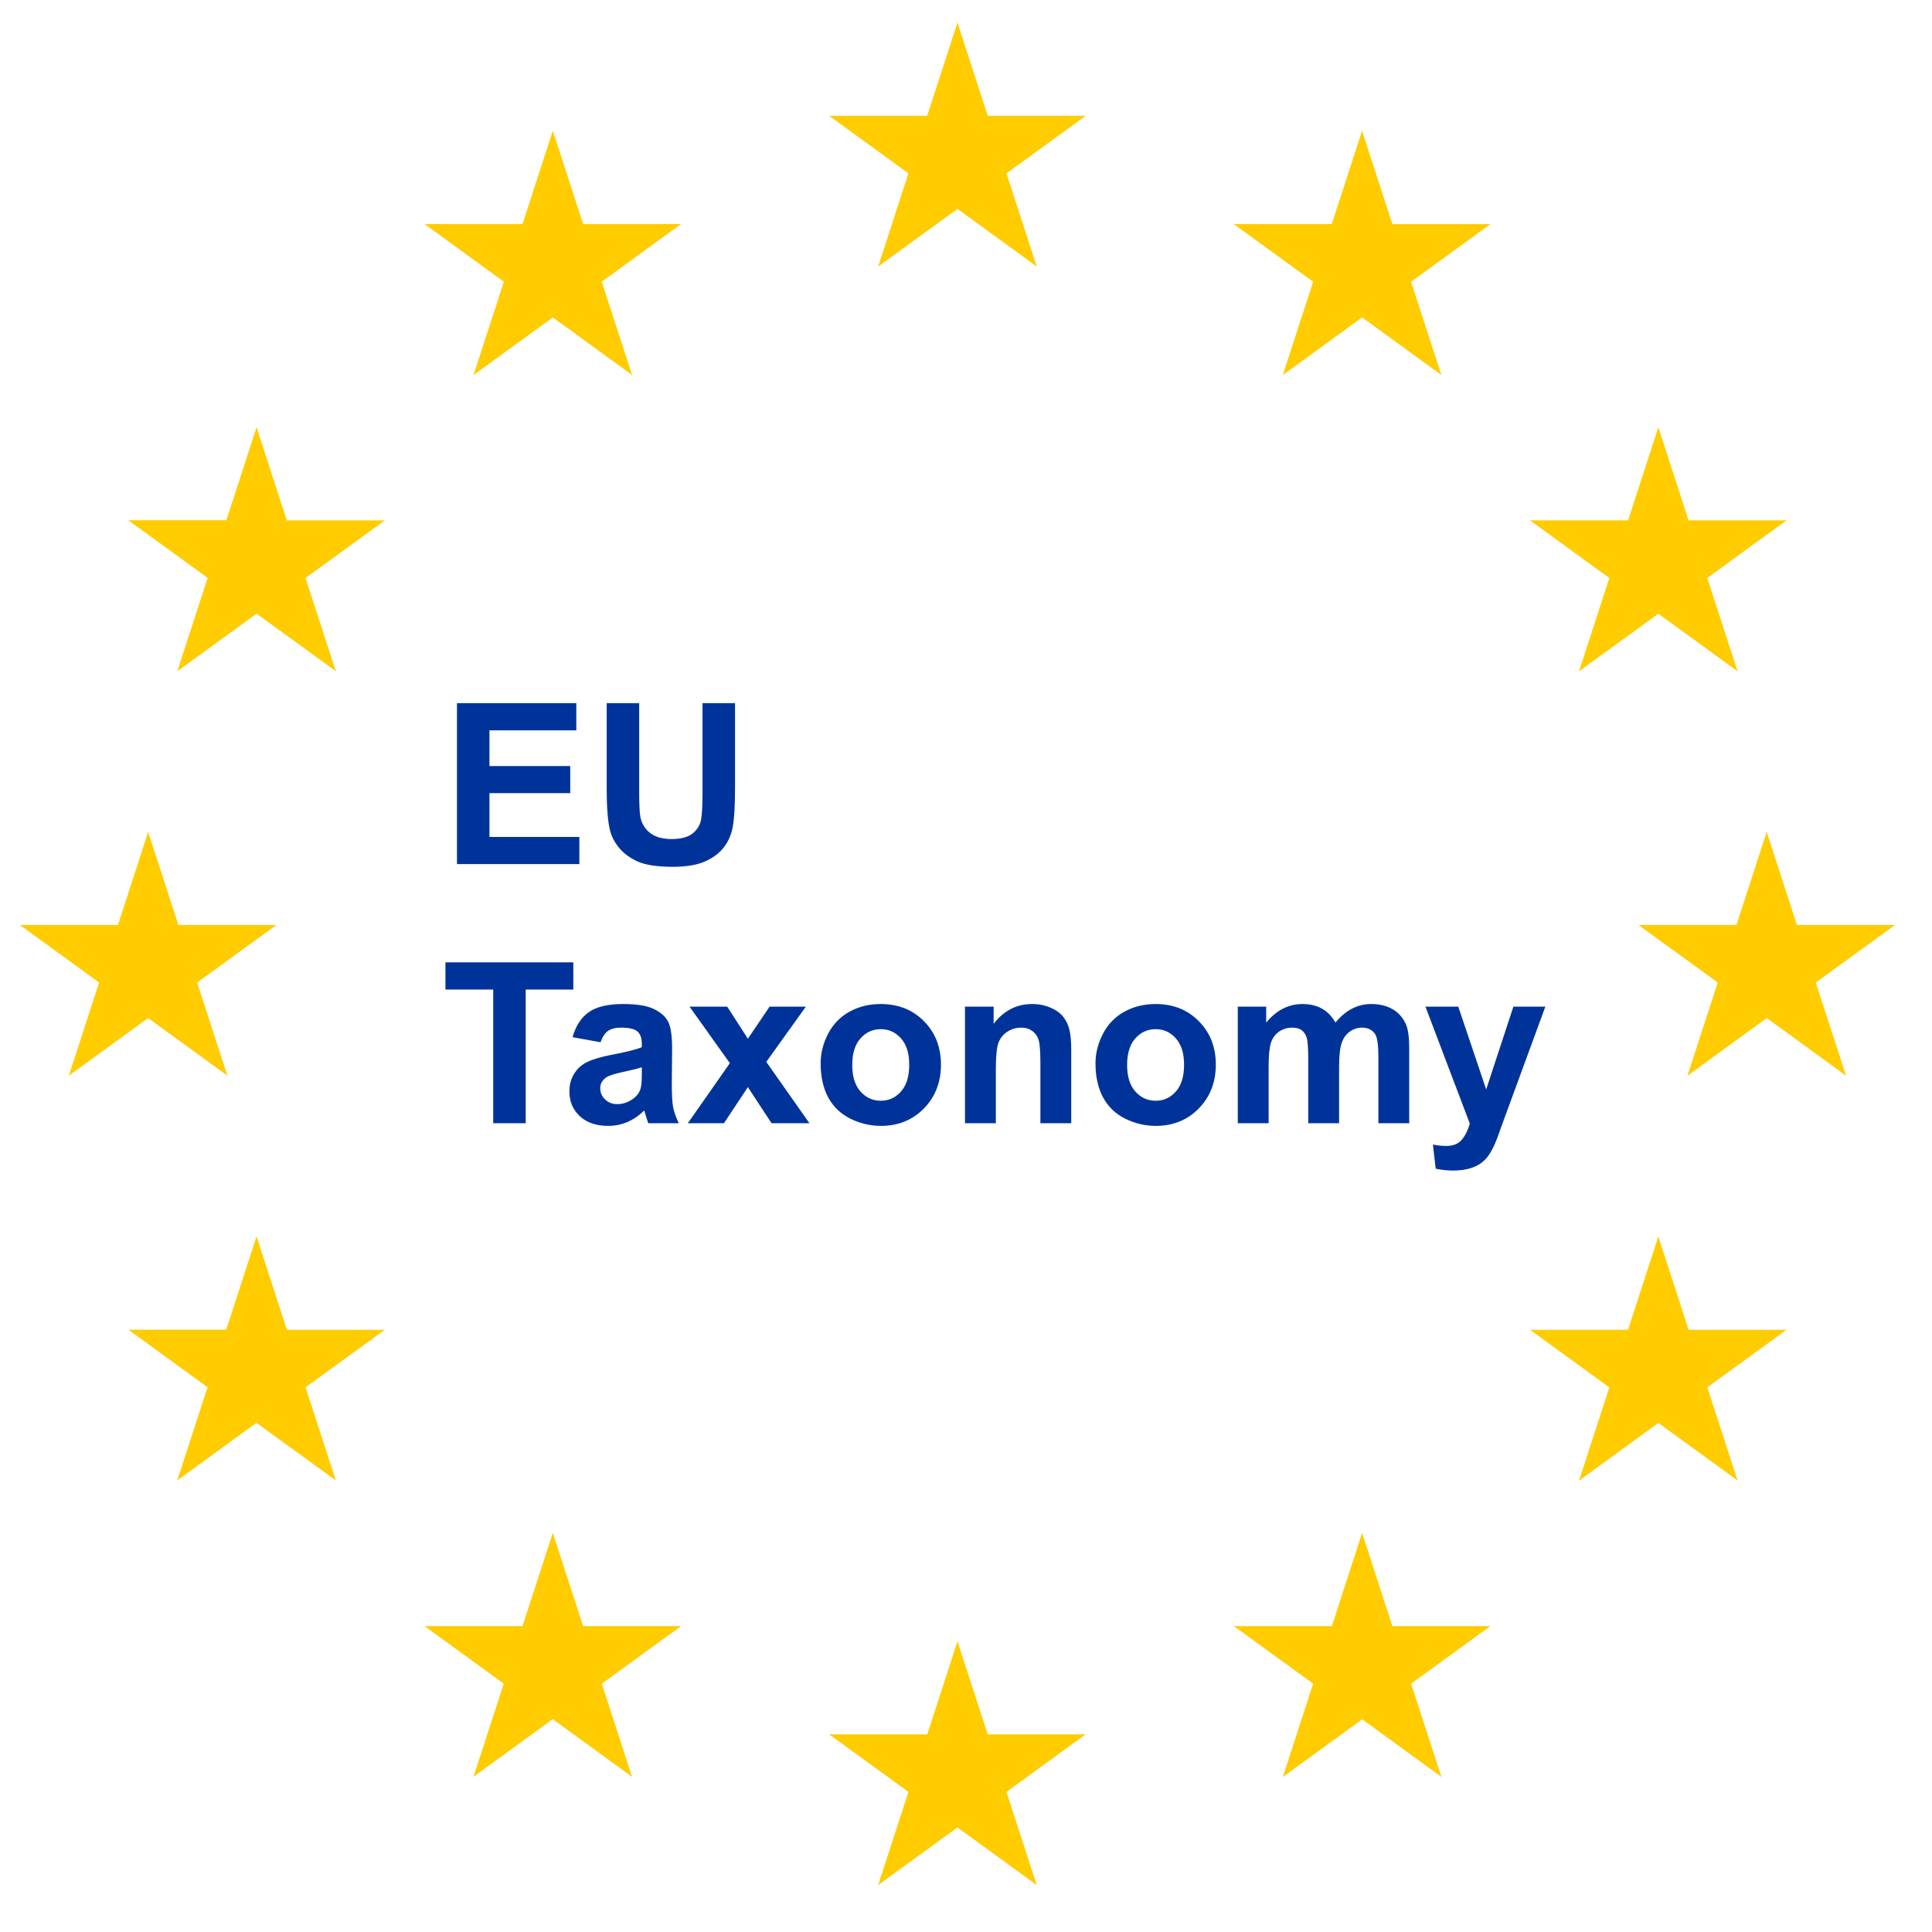
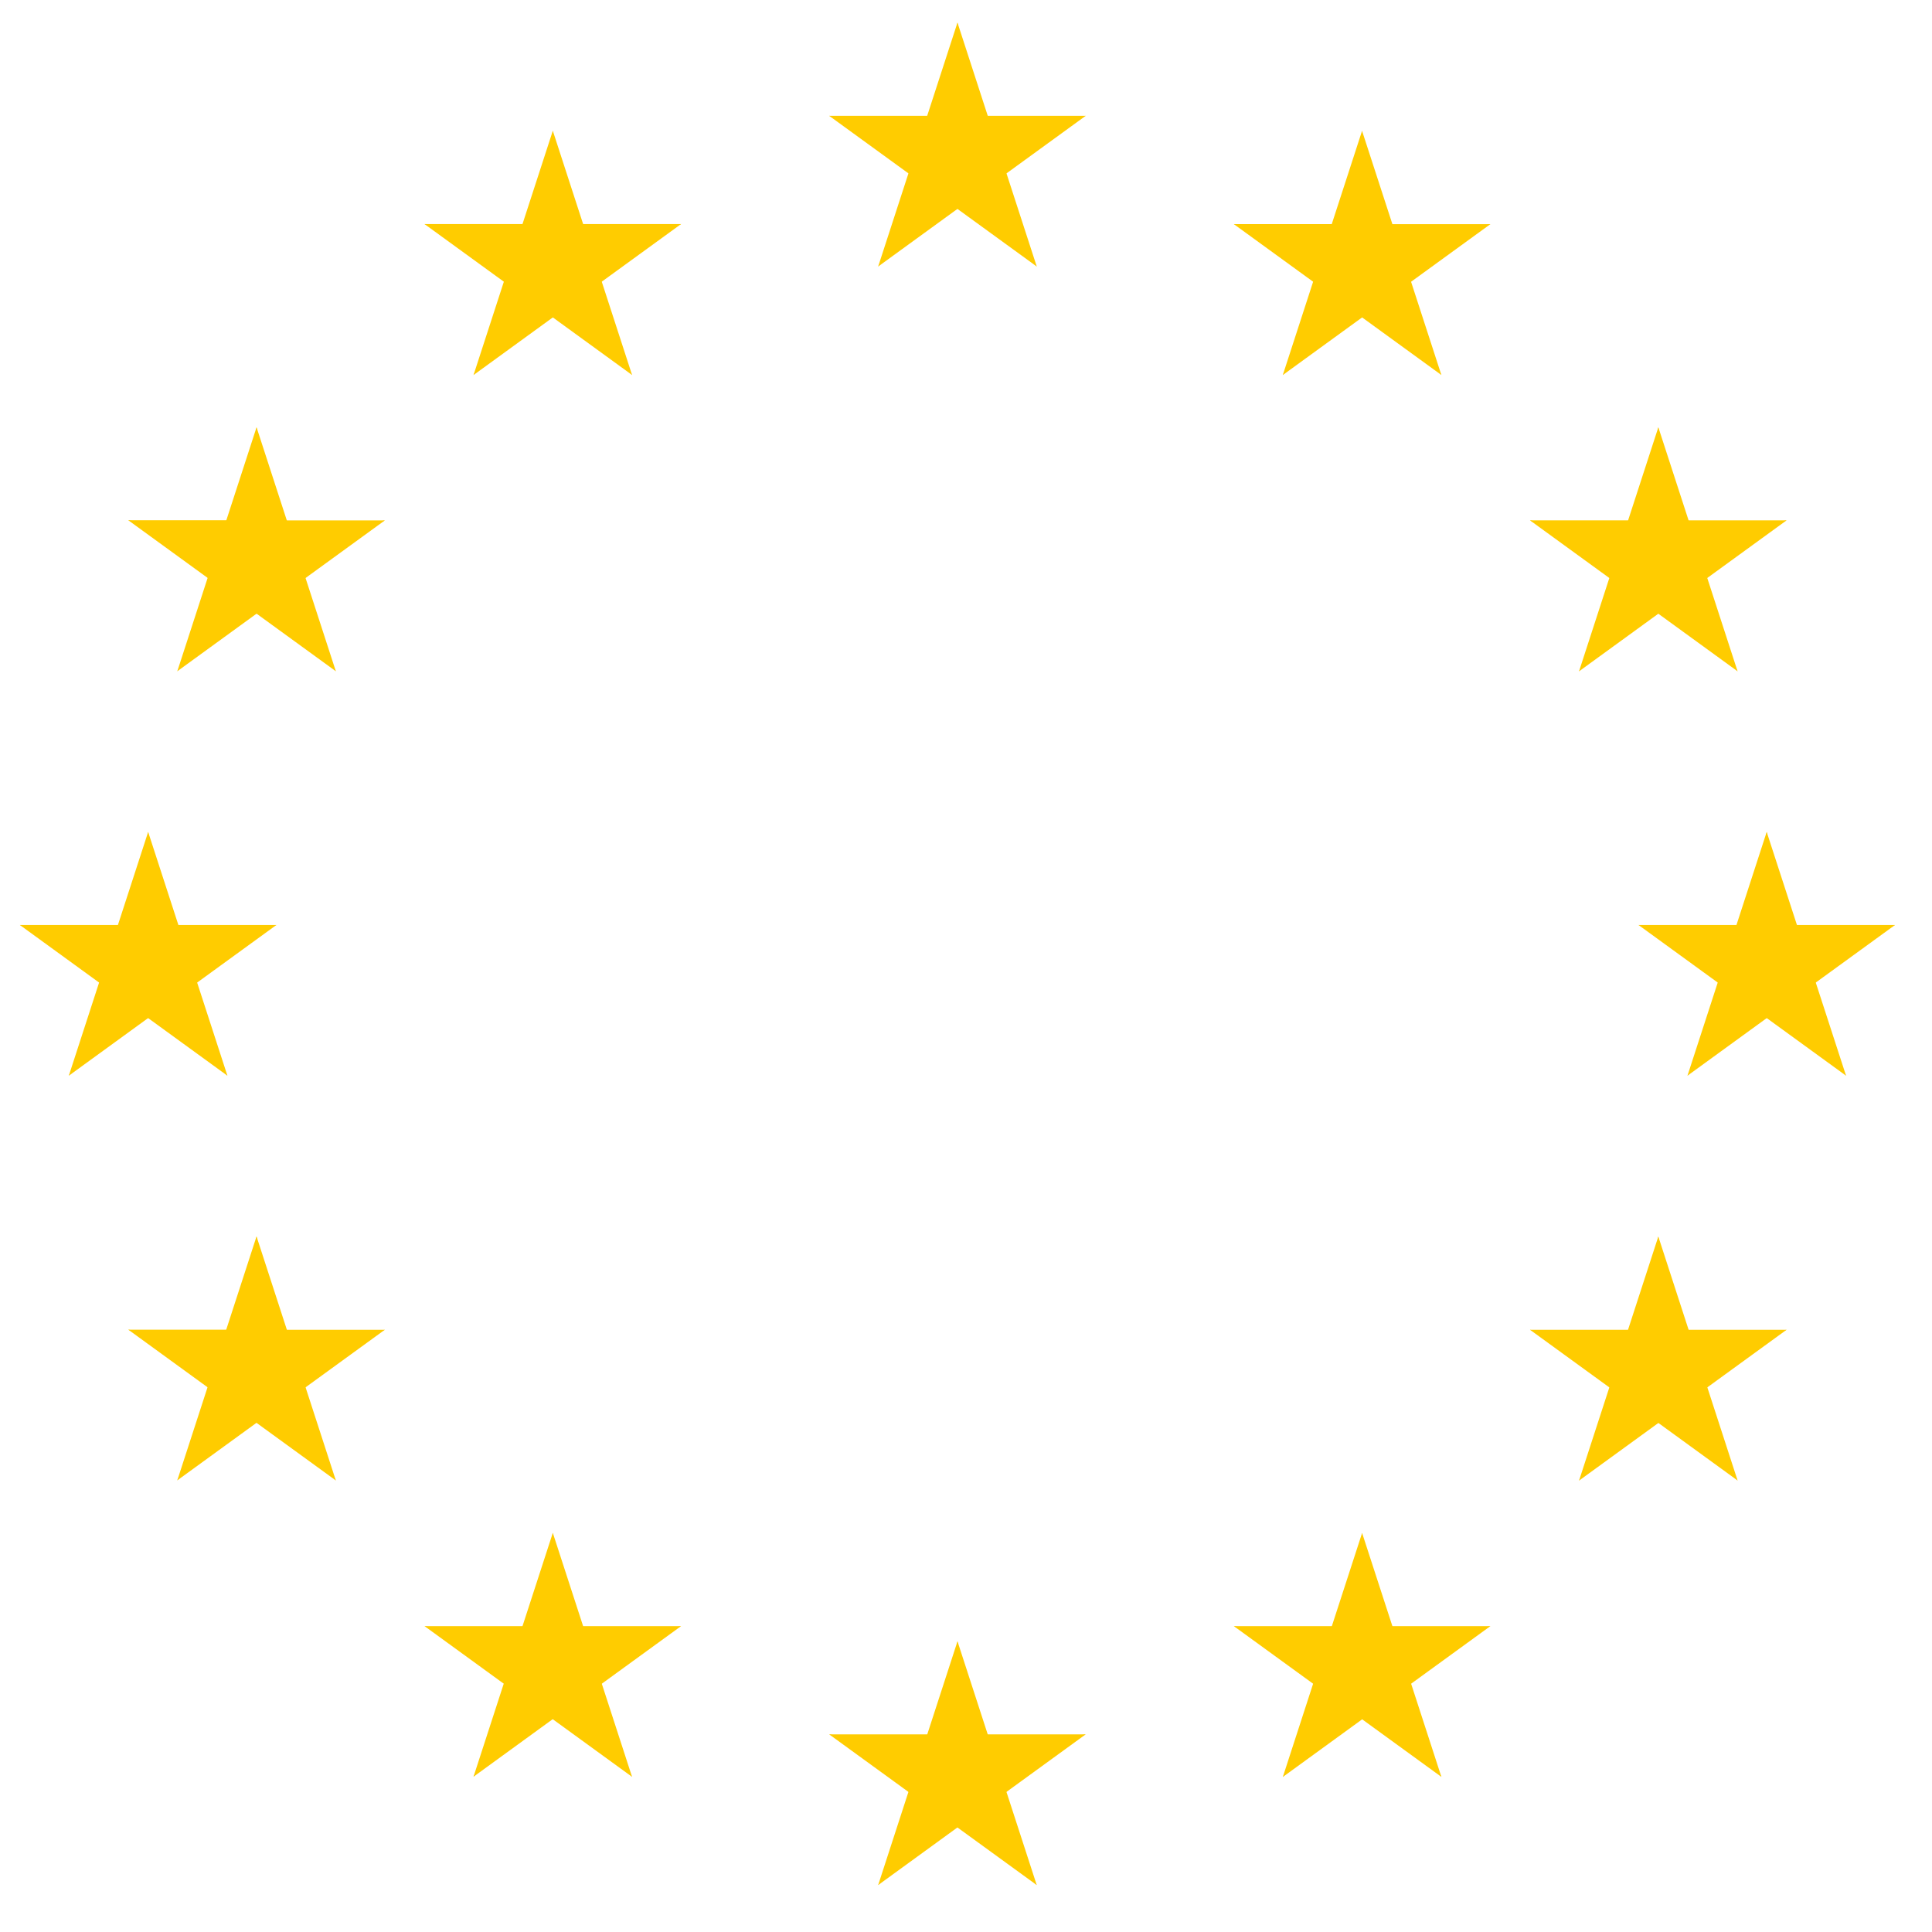
<svg xmlns="http://www.w3.org/2000/svg" width="82" height="82" viewBox="0 0 82 82" fill="none">
  <path d="M40.638 0.959L38.869 6.404L41.591 7.288L40.638 0.959Z" fill="#FFCC00" />
  <path d="M40.638 0.959L42.407 6.404L39.684 7.288L40.638 0.959Z" fill="#FFCC00" />
  <path d="M46.08 4.916H40.355V7.778L46.08 4.916Z" fill="#FFCC00" />
  <path d="M46.08 4.916L41.449 8.281L39.766 5.965L46.08 4.916Z" fill="#FFCC00" />
  <path d="M44.003 11.312L42.234 5.868L39.511 6.752L44.003 11.312Z" fill="#FFCC00" />
  <path d="M44.003 11.312L39.371 7.947L41.054 5.632L44.003 11.312Z" fill="#FFCC00" />
  <path d="M35.194 4.916H40.919V7.778L35.194 4.916Z" fill="#FFCC00" />
  <path d="M35.194 4.916L39.826 8.281L41.508 5.965L35.194 4.916Z" fill="#FFCC00" />
  <path d="M37.272 11.312L39.041 5.868L41.763 6.752L37.272 11.312Z" fill="#FFCC00" />
  <path d="M37.272 11.312L41.903 7.947L40.221 5.632L37.272 11.312Z" fill="#FFCC00" />
  <path d="M40.639 69.662L38.87 75.107L41.592 75.991L40.639 69.662Z" fill="#FFCC00" />
  <path d="M40.639 69.662L42.408 75.107L39.685 75.991L40.639 69.662Z" fill="#FFCC00" />
  <path d="M46.08 73.611H40.355V76.474L46.08 73.611Z" fill="#FFCC00" />
  <path d="M46.08 73.611L41.449 76.976L39.766 74.661L46.08 73.611Z" fill="#FFCC00" />
  <path d="M44.002 80.008L42.233 74.563L39.511 75.448L44.002 80.008Z" fill="#FFCC00" />
  <path d="M44.002 80.008L39.37 76.643L41.053 74.327L44.002 80.008Z" fill="#FFCC00" />
  <path d="M35.193 73.611H40.918V76.474L35.193 73.611Z" fill="#FFCC00" />
  <path d="M35.193 73.611L39.825 76.976L41.507 74.661L35.193 73.611Z" fill="#FFCC00" />
  <path d="M37.272 80.008L39.041 74.563L41.763 75.448L37.272 80.008Z" fill="#FFCC00" />
  <path d="M37.272 80.008L41.903 76.643L40.221 74.327L37.272 80.008Z" fill="#FFCC00" />
  <path d="M6.288 35.31L4.519 40.755L7.241 41.64L6.288 35.31Z" fill="#FFCC00" />
  <path d="M6.288 35.31L8.057 40.755L5.335 41.64L6.288 35.31Z" fill="#FFCC00" />
  <path d="M11.73 39.26H6.006V42.122L11.73 39.26Z" fill="#FFCC00" />
  <path d="M11.73 39.26L7.099 42.625L5.416 40.309L11.73 39.26Z" fill="#FFCC00" />
  <path d="M9.652 45.656L7.883 40.212L5.161 41.096L9.652 45.656Z" fill="#FFCC00" />
  <path d="M9.652 45.656L5.021 42.291L6.703 39.975L9.652 45.656Z" fill="#FFCC00" />
  <path d="M0.844 39.26H6.569V42.122L0.844 39.26Z" fill="#FFCC00" />
  <path d="M0.844 39.26L5.475 42.625L7.158 40.309L0.844 39.26Z" fill="#FFCC00" />
  <path d="M2.921 45.656L4.69 40.212L7.412 41.096L2.921 45.656Z" fill="#FFCC00" />
  <path d="M2.921 45.656L7.552 42.291L5.87 39.975L2.921 45.656Z" fill="#FFCC00" />
  <path d="M20.098 15.918L24.729 12.553L23.047 10.237L20.098 15.918Z" fill="#FFCC00" />
  <path d="M20.098 15.918L21.867 10.473L24.589 11.358L20.098 15.918Z" fill="#FFCC00" />
  <path d="M18.018 9.51L22.649 12.875L24.332 10.559L18.018 9.51Z" fill="#FFCC00" />
  <path d="M18.018 9.51H23.742V12.372L18.018 9.51Z" fill="#FFCC00" />
  <path d="M23.463 5.549L21.694 10.994L24.416 11.878L23.463 5.549Z" fill="#FFCC00" />
  <path d="M23.463 5.549L25.232 10.994L22.51 11.878L23.463 5.549Z" fill="#FFCC00" />
  <path d="M26.827 15.916L22.196 12.551L23.878 10.235L26.827 15.916Z" fill="#FFCC00" />
  <path d="M26.827 15.916L25.058 10.471L22.336 11.356L26.827 15.916Z" fill="#FFCC00" />
  <path d="M28.906 9.51L24.275 12.875L22.592 10.559L28.906 9.51Z" fill="#FFCC00" />
  <path d="M28.906 9.51H23.181V12.372L28.906 9.51Z" fill="#FFCC00" />
  <path d="M14.254 28.49L12.485 23.046L9.762 23.93L14.254 28.49Z" fill="#FFCC00" />
  <path d="M14.254 28.49L9.622 25.125L11.305 22.809L14.254 28.49Z" fill="#FFCC00" />
  <path d="M7.525 28.49L12.157 25.125L10.474 22.809L7.525 28.49Z" fill="#FFCC00" />
  <path d="M7.525 28.49L9.294 23.046L12.017 23.93L7.525 28.49Z" fill="#FFCC00" />
  <path d="M5.443 22.08L10.075 25.445L11.757 23.129L5.443 22.08Z" fill="#FFCC00" />
  <path d="M5.443 22.08H11.168V24.942L5.443 22.08Z" fill="#FFCC00" />
  <path d="M16.333 22.088L11.701 25.453L10.019 23.137L16.333 22.088Z" fill="#FFCC00" />
  <path d="M16.333 22.088H10.608V24.95L16.333 22.088Z" fill="#FFCC00" />
  <path d="M10.889 18.135L12.658 23.579L9.935 24.464L10.889 18.135Z" fill="#FFCC00" />
  <path d="M10.889 18.135L9.12 23.579L11.842 24.464L10.889 18.135Z" fill="#FFCC00" />
  <path d="M16.332 56.44H10.607V59.302L16.332 56.44Z" fill="#FFCC00" />
  <path d="M16.332 56.44L11.7 59.804L10.018 57.489L16.332 56.44Z" fill="#FFCC00" />
  <path d="M14.254 62.836L12.485 57.391L9.762 58.276L14.254 62.836Z" fill="#FFCC00" />
  <path d="M14.254 62.836L9.622 59.471L11.305 57.155L14.254 62.836Z" fill="#FFCC00" />
  <path d="M7.524 62.832L12.156 59.467L10.473 57.151L7.524 62.832Z" fill="#FFCC00" />
  <path d="M7.524 62.832L9.294 57.387L12.016 58.272L7.524 62.832Z" fill="#FFCC00" />
  <path d="M10.888 52.477L12.657 57.921L9.934 58.806L10.888 52.477Z" fill="#FFCC00" />
  <path d="M10.888 52.477L9.119 57.921L11.841 58.806L10.888 52.477Z" fill="#FFCC00" />
  <path d="M5.445 56.435H11.17V59.298L5.445 56.435Z" fill="#FFCC00" />
  <path d="M5.445 56.435L10.077 59.801L11.759 57.485L5.445 56.435Z" fill="#FFCC00" />
  <path d="M28.906 69.018H23.181V71.88L28.906 69.018Z" fill="#FFCC00" />
  <path d="M28.906 69.018L24.275 72.383L22.592 70.067L28.906 69.018Z" fill="#FFCC00" />
  <path d="M26.826 75.414L25.057 69.969L22.335 70.854L26.826 75.414Z" fill="#FFCC00" />
  <path d="M26.826 75.414L22.195 72.049L23.877 69.733L26.826 75.414Z" fill="#FFCC00" />
  <path d="M20.097 75.41L24.728 72.045L23.046 69.729L20.097 75.41Z" fill="#FFCC00" />
  <path d="M20.097 75.41L21.866 69.965L24.588 70.85L20.097 75.41Z" fill="#FFCC00" />
  <path d="M23.463 65.059L25.232 70.503L22.51 71.388L23.463 65.059Z" fill="#FFCC00" />
  <path d="M23.463 65.059L21.694 70.503L24.416 71.388L23.463 65.059Z" fill="#FFCC00" />
  <path d="M18.019 69.018H23.744V71.88L18.019 69.018Z" fill="#FFCC00" />
  <path d="M18.019 69.018L22.65 72.383L24.333 70.067L18.019 69.018Z" fill="#FFCC00" />
  <path d="M74.984 35.31L76.754 40.755L74.031 41.64L74.984 35.31Z" fill="#FFCC00" />
  <path d="M74.984 35.31L73.215 40.755L75.938 41.64L74.984 35.31Z" fill="#FFCC00" />
  <path d="M69.544 39.26H75.269V42.122L69.544 39.26Z" fill="#FFCC00" />
  <path d="M69.544 39.26L74.175 42.625L75.858 40.309L69.544 39.26Z" fill="#FFCC00" />
  <path d="M71.621 45.656L73.39 40.212L76.113 41.096L71.621 45.656Z" fill="#FFCC00" />
  <path d="M71.621 45.656L76.253 42.291L74.57 39.975L71.621 45.656Z" fill="#FFCC00" />
  <path d="M80.429 39.26H74.704V42.122L80.429 39.26Z" fill="#FFCC00" />
  <path d="M80.429 39.26L75.797 42.625L74.115 40.309L80.429 39.26Z" fill="#FFCC00" />
  <path d="M78.352 45.656L76.582 40.212L73.86 41.096L78.352 45.656Z" fill="#FFCC00" />
  <path d="M78.352 45.656L73.72 42.291L75.403 39.975L78.352 45.656Z" fill="#FFCC00" />
  <path d="M61.176 15.916L56.544 12.551L58.227 10.235L61.176 15.916Z" fill="#FFCC00" />
  <path d="M61.176 15.916L59.407 10.471L56.684 11.356L61.176 15.916Z" fill="#FFCC00" />
  <path d="M63.256 9.514L58.624 12.879L56.942 10.563L63.256 9.514Z" fill="#FFCC00" />
  <path d="M63.256 9.514H57.531V12.376L63.256 9.514Z" fill="#FFCC00" />
  <path d="M57.81 5.553L59.58 10.998L56.857 11.882L57.81 5.553Z" fill="#FFCC00" />
  <path d="M57.81 5.553L56.041 10.998L58.764 11.882L57.81 5.553Z" fill="#FFCC00" />
  <path d="M54.446 15.918L59.078 12.553L57.395 10.237L54.446 15.918Z" fill="#FFCC00" />
  <path d="M54.446 15.918L56.215 10.473L58.938 11.358L54.446 15.918Z" fill="#FFCC00" />
  <path d="M52.367 9.512L56.999 12.877L58.681 10.561L52.367 9.512Z" fill="#FFCC00" />
  <path d="M52.367 9.512H58.092V12.374L52.367 9.512Z" fill="#FFCC00" />
  <path d="M67.018 28.494L68.787 23.049L71.509 23.934L67.018 28.494Z" fill="#FFCC00" />
  <path d="M67.018 28.494L71.649 25.129L69.967 22.813L67.018 28.494Z" fill="#FFCC00" />
  <path d="M73.748 28.492L69.117 25.127L70.799 22.811L73.748 28.492Z" fill="#FFCC00" />
  <path d="M73.748 28.492L71.979 23.047L69.257 23.932L73.748 28.492Z" fill="#FFCC00" />
  <path d="M75.827 22.086L71.196 25.451L69.513 23.135L75.827 22.086Z" fill="#FFCC00" />
  <path d="M75.827 22.086H70.102V24.948L75.827 22.086Z" fill="#FFCC00" />
  <path d="M64.938 22.086L69.569 25.451L71.252 23.135L64.938 22.086Z" fill="#FFCC00" />
  <path d="M64.938 22.086H70.662V24.948L64.938 22.086Z" fill="#FFCC00" />
  <path d="M70.385 18.135L68.616 23.579L71.338 24.464L70.385 18.135Z" fill="#FFCC00" />
  <path d="M70.385 18.135L72.154 23.579L69.431 24.464L70.385 18.135Z" fill="#FFCC00" />
  <path d="M64.94 56.441H70.665V59.304L64.94 56.441Z" fill="#FFCC00" />
  <path d="M64.94 56.441L69.572 59.806L71.254 57.491L64.94 56.441Z" fill="#FFCC00" />
  <path d="M67.019 62.842L68.789 57.397L71.511 58.282L67.019 62.842Z" fill="#FFCC00" />
  <path d="M67.019 62.842L71.651 59.477L69.969 57.161L67.019 62.842Z" fill="#FFCC00" />
  <path d="M73.749 62.838L69.118 59.473L70.8 57.157L73.749 62.838Z" fill="#FFCC00" />
  <path d="M73.749 62.838L71.98 57.393L69.258 58.278L73.749 62.838Z" fill="#FFCC00" />
  <path d="M70.384 52.482L68.615 57.927L71.337 58.812L70.384 52.482Z" fill="#FFCC00" />
  <path d="M70.384 52.482L72.153 57.927L69.43 58.812L70.384 52.482Z" fill="#FFCC00" />
  <path d="M75.826 56.441H70.101V59.304L75.826 56.441Z" fill="#FFCC00" />
  <path d="M75.826 56.441L71.195 59.806L69.512 57.491L75.826 56.441Z" fill="#FFCC00" />
  <path d="M52.368 69.018H58.093V71.88L52.368 69.018Z" fill="#FFCC00" />
  <path d="M52.368 69.018L57 72.383L58.682 70.067L52.368 69.018Z" fill="#FFCC00" />
  <path d="M54.447 75.42L56.216 69.975L58.939 70.86L54.447 75.42Z" fill="#FFCC00" />
  <path d="M54.447 75.42L59.079 72.055L57.396 69.739L54.447 75.42Z" fill="#FFCC00" />
  <path d="M61.177 75.416L56.545 72.051L58.228 69.735L61.177 75.416Z" fill="#FFCC00" />
  <path d="M61.177 75.416L59.408 69.971L56.685 70.856L61.177 75.416Z" fill="#FFCC00" />
  <path d="M57.812 65.064L56.043 70.509L58.766 71.394L57.812 65.064Z" fill="#FFCC00" />
  <path d="M57.812 65.064L59.582 70.509L56.859 71.394L57.812 65.064Z" fill="#FFCC00" />
  <path d="M63.256 69.018H57.531V71.88L63.256 69.018Z" fill="#FFCC00" />
  <path d="M63.256 69.018L58.624 72.383L56.942 70.067L63.256 69.018Z" fill="#FFCC00" />
-   <path d="M19.395 36.674V29.844H24.46V30.999H20.774V32.513H24.203V33.664H20.774V35.523H24.59V36.674H19.395ZM25.75 29.844H27.129V33.543C27.129 34.13 27.146 34.511 27.18 34.684C27.239 34.964 27.379 35.189 27.6 35.36C27.823 35.528 28.128 35.612 28.513 35.612C28.904 35.612 29.199 35.532 29.398 35.374C29.597 35.212 29.716 35.015 29.757 34.782C29.797 34.549 29.817 34.163 29.817 33.622V29.844H31.197V33.431C31.197 34.251 31.159 34.83 31.085 35.169C31.01 35.508 30.872 35.793 30.67 36.026C30.471 36.259 30.204 36.446 29.869 36.585C29.533 36.722 29.095 36.79 28.555 36.79C27.903 36.79 27.407 36.716 27.069 36.567C26.733 36.414 26.468 36.219 26.272 35.98C26.076 35.737 25.947 35.484 25.885 35.22C25.795 34.829 25.75 34.251 25.75 33.487V29.844ZM20.933 47.674V41.999H18.906V40.844H24.334V41.999H22.312V47.674H20.933ZM25.489 44.236L24.301 44.021C24.435 43.543 24.665 43.189 24.991 42.959C25.317 42.729 25.801 42.614 26.444 42.614C27.028 42.614 27.463 42.684 27.749 42.824C28.035 42.961 28.235 43.136 28.35 43.35C28.468 43.562 28.527 43.951 28.527 44.52L28.513 46.048C28.513 46.483 28.533 46.804 28.573 47.012C28.617 47.217 28.696 47.438 28.811 47.674H27.516C27.482 47.587 27.44 47.458 27.39 47.287C27.368 47.209 27.353 47.158 27.343 47.133C27.12 47.351 26.881 47.514 26.626 47.623C26.371 47.731 26.1 47.786 25.811 47.786C25.301 47.786 24.899 47.647 24.604 47.371C24.312 47.095 24.166 46.745 24.166 46.323C24.166 46.043 24.233 45.795 24.366 45.577C24.5 45.357 24.686 45.189 24.925 45.074C25.168 44.956 25.516 44.854 25.969 44.767C26.581 44.652 27.005 44.545 27.241 44.445V44.315C27.241 44.063 27.179 43.885 27.055 43.779C26.93 43.67 26.696 43.616 26.351 43.616C26.118 43.616 25.936 43.663 25.806 43.756C25.676 43.846 25.57 44.006 25.489 44.236ZM27.241 45.298C27.073 45.354 26.808 45.42 26.444 45.498C26.081 45.576 25.843 45.652 25.732 45.726C25.561 45.847 25.475 46.001 25.475 46.188C25.475 46.371 25.544 46.529 25.68 46.663C25.817 46.796 25.991 46.863 26.202 46.863C26.438 46.863 26.663 46.785 26.878 46.63C27.036 46.512 27.14 46.368 27.19 46.197C27.224 46.085 27.241 45.872 27.241 45.559V45.298ZM29.193 47.674L30.977 45.125L29.268 42.726H30.866L31.742 44.086L32.664 42.726H34.202L32.524 45.069L34.355 47.674H32.748L31.742 46.141L30.726 47.674H29.193ZM34.831 45.13C34.831 44.695 34.938 44.274 35.152 43.867C35.366 43.461 35.669 43.15 36.06 42.936C36.455 42.721 36.894 42.614 37.379 42.614C38.127 42.614 38.741 42.858 39.219 43.346C39.697 43.83 39.937 44.444 39.937 45.186C39.937 45.934 39.694 46.556 39.21 47.05C38.728 47.54 38.121 47.786 37.388 47.786C36.935 47.786 36.502 47.683 36.088 47.478C35.678 47.273 35.366 46.973 35.152 46.579C34.938 46.181 34.831 45.698 34.831 45.13ZM36.172 45.2C36.172 45.691 36.289 46.066 36.522 46.327C36.755 46.588 37.042 46.719 37.384 46.719C37.725 46.719 38.011 46.588 38.241 46.327C38.474 46.066 38.59 45.688 38.59 45.191C38.59 44.706 38.474 44.333 38.241 44.072C38.011 43.812 37.725 43.681 37.384 43.681C37.042 43.681 36.755 43.812 36.522 44.072C36.289 44.333 36.172 44.709 36.172 45.2ZM45.467 47.674H44.158V45.149C44.158 44.614 44.13 44.27 44.074 44.114C44.018 43.956 43.926 43.833 43.799 43.746C43.675 43.659 43.524 43.616 43.347 43.616C43.12 43.616 42.917 43.678 42.737 43.802C42.557 43.926 42.432 44.091 42.364 44.296C42.299 44.501 42.266 44.88 42.266 45.433V47.674H40.957V42.726H42.173V43.453C42.605 42.894 43.148 42.614 43.804 42.614C44.093 42.614 44.356 42.667 44.596 42.773C44.835 42.875 45.015 43.007 45.136 43.169C45.26 43.33 45.346 43.513 45.392 43.718C45.442 43.923 45.467 44.217 45.467 44.599V47.674ZM46.496 45.13C46.496 44.695 46.604 44.274 46.818 43.867C47.032 43.461 47.335 43.15 47.727 42.936C48.121 42.721 48.56 42.614 49.045 42.614C49.794 42.614 50.407 42.858 50.885 43.346C51.364 43.83 51.603 44.444 51.603 45.186C51.603 45.934 51.361 46.556 50.876 47.05C50.395 47.54 49.787 47.786 49.054 47.786C48.601 47.786 48.167 47.683 47.754 47.478C47.344 47.273 47.032 46.973 46.818 46.579C46.604 46.181 46.496 45.698 46.496 45.13ZM47.838 45.2C47.838 45.691 47.955 46.066 48.188 46.327C48.421 46.588 48.708 46.719 49.05 46.719C49.391 46.719 49.677 46.588 49.907 46.327C50.14 46.066 50.256 45.688 50.256 45.191C50.256 44.706 50.14 44.333 49.907 44.072C49.677 43.812 49.391 43.681 49.05 43.681C48.708 43.681 48.421 43.812 48.188 44.072C47.955 44.333 47.838 44.709 47.838 45.2ZM52.535 42.726H53.741V43.402C54.173 42.877 54.687 42.614 55.283 42.614C55.6 42.614 55.875 42.679 56.108 42.81C56.341 42.94 56.532 43.138 56.681 43.402C56.898 43.138 57.133 42.94 57.385 42.81C57.636 42.679 57.905 42.614 58.191 42.614C58.554 42.614 58.861 42.689 59.113 42.838C59.364 42.984 59.553 43.2 59.677 43.485C59.767 43.697 59.812 44.038 59.812 44.51V47.674H58.503V44.846C58.503 44.355 58.458 44.038 58.367 43.895C58.246 43.709 58.06 43.616 57.809 43.616C57.625 43.616 57.453 43.672 57.291 43.784C57.13 43.895 57.013 44.06 56.942 44.277C56.87 44.492 56.835 44.832 56.835 45.298V47.674H55.526V44.962C55.526 44.481 55.502 44.17 55.456 44.031C55.409 43.891 55.336 43.787 55.237 43.718C55.14 43.65 55.008 43.616 54.841 43.616C54.639 43.616 54.457 43.67 54.296 43.779C54.134 43.888 54.018 44.044 53.946 44.249C53.878 44.455 53.844 44.795 53.844 45.27V47.674H52.535V42.726ZM60.501 42.726H61.894L63.078 46.239L64.233 42.726H65.589L63.842 47.487L63.53 48.349C63.415 48.638 63.304 48.859 63.199 49.011C63.096 49.163 62.977 49.286 62.84 49.379C62.707 49.475 62.54 49.55 62.342 49.603C62.146 49.655 61.924 49.682 61.675 49.682C61.424 49.682 61.177 49.655 60.935 49.603L60.818 48.578C61.023 48.618 61.208 48.638 61.373 48.638C61.677 48.638 61.902 48.548 62.048 48.368C62.194 48.191 62.306 47.964 62.383 47.688L60.501 42.726Z" fill="#003399" />
</svg>